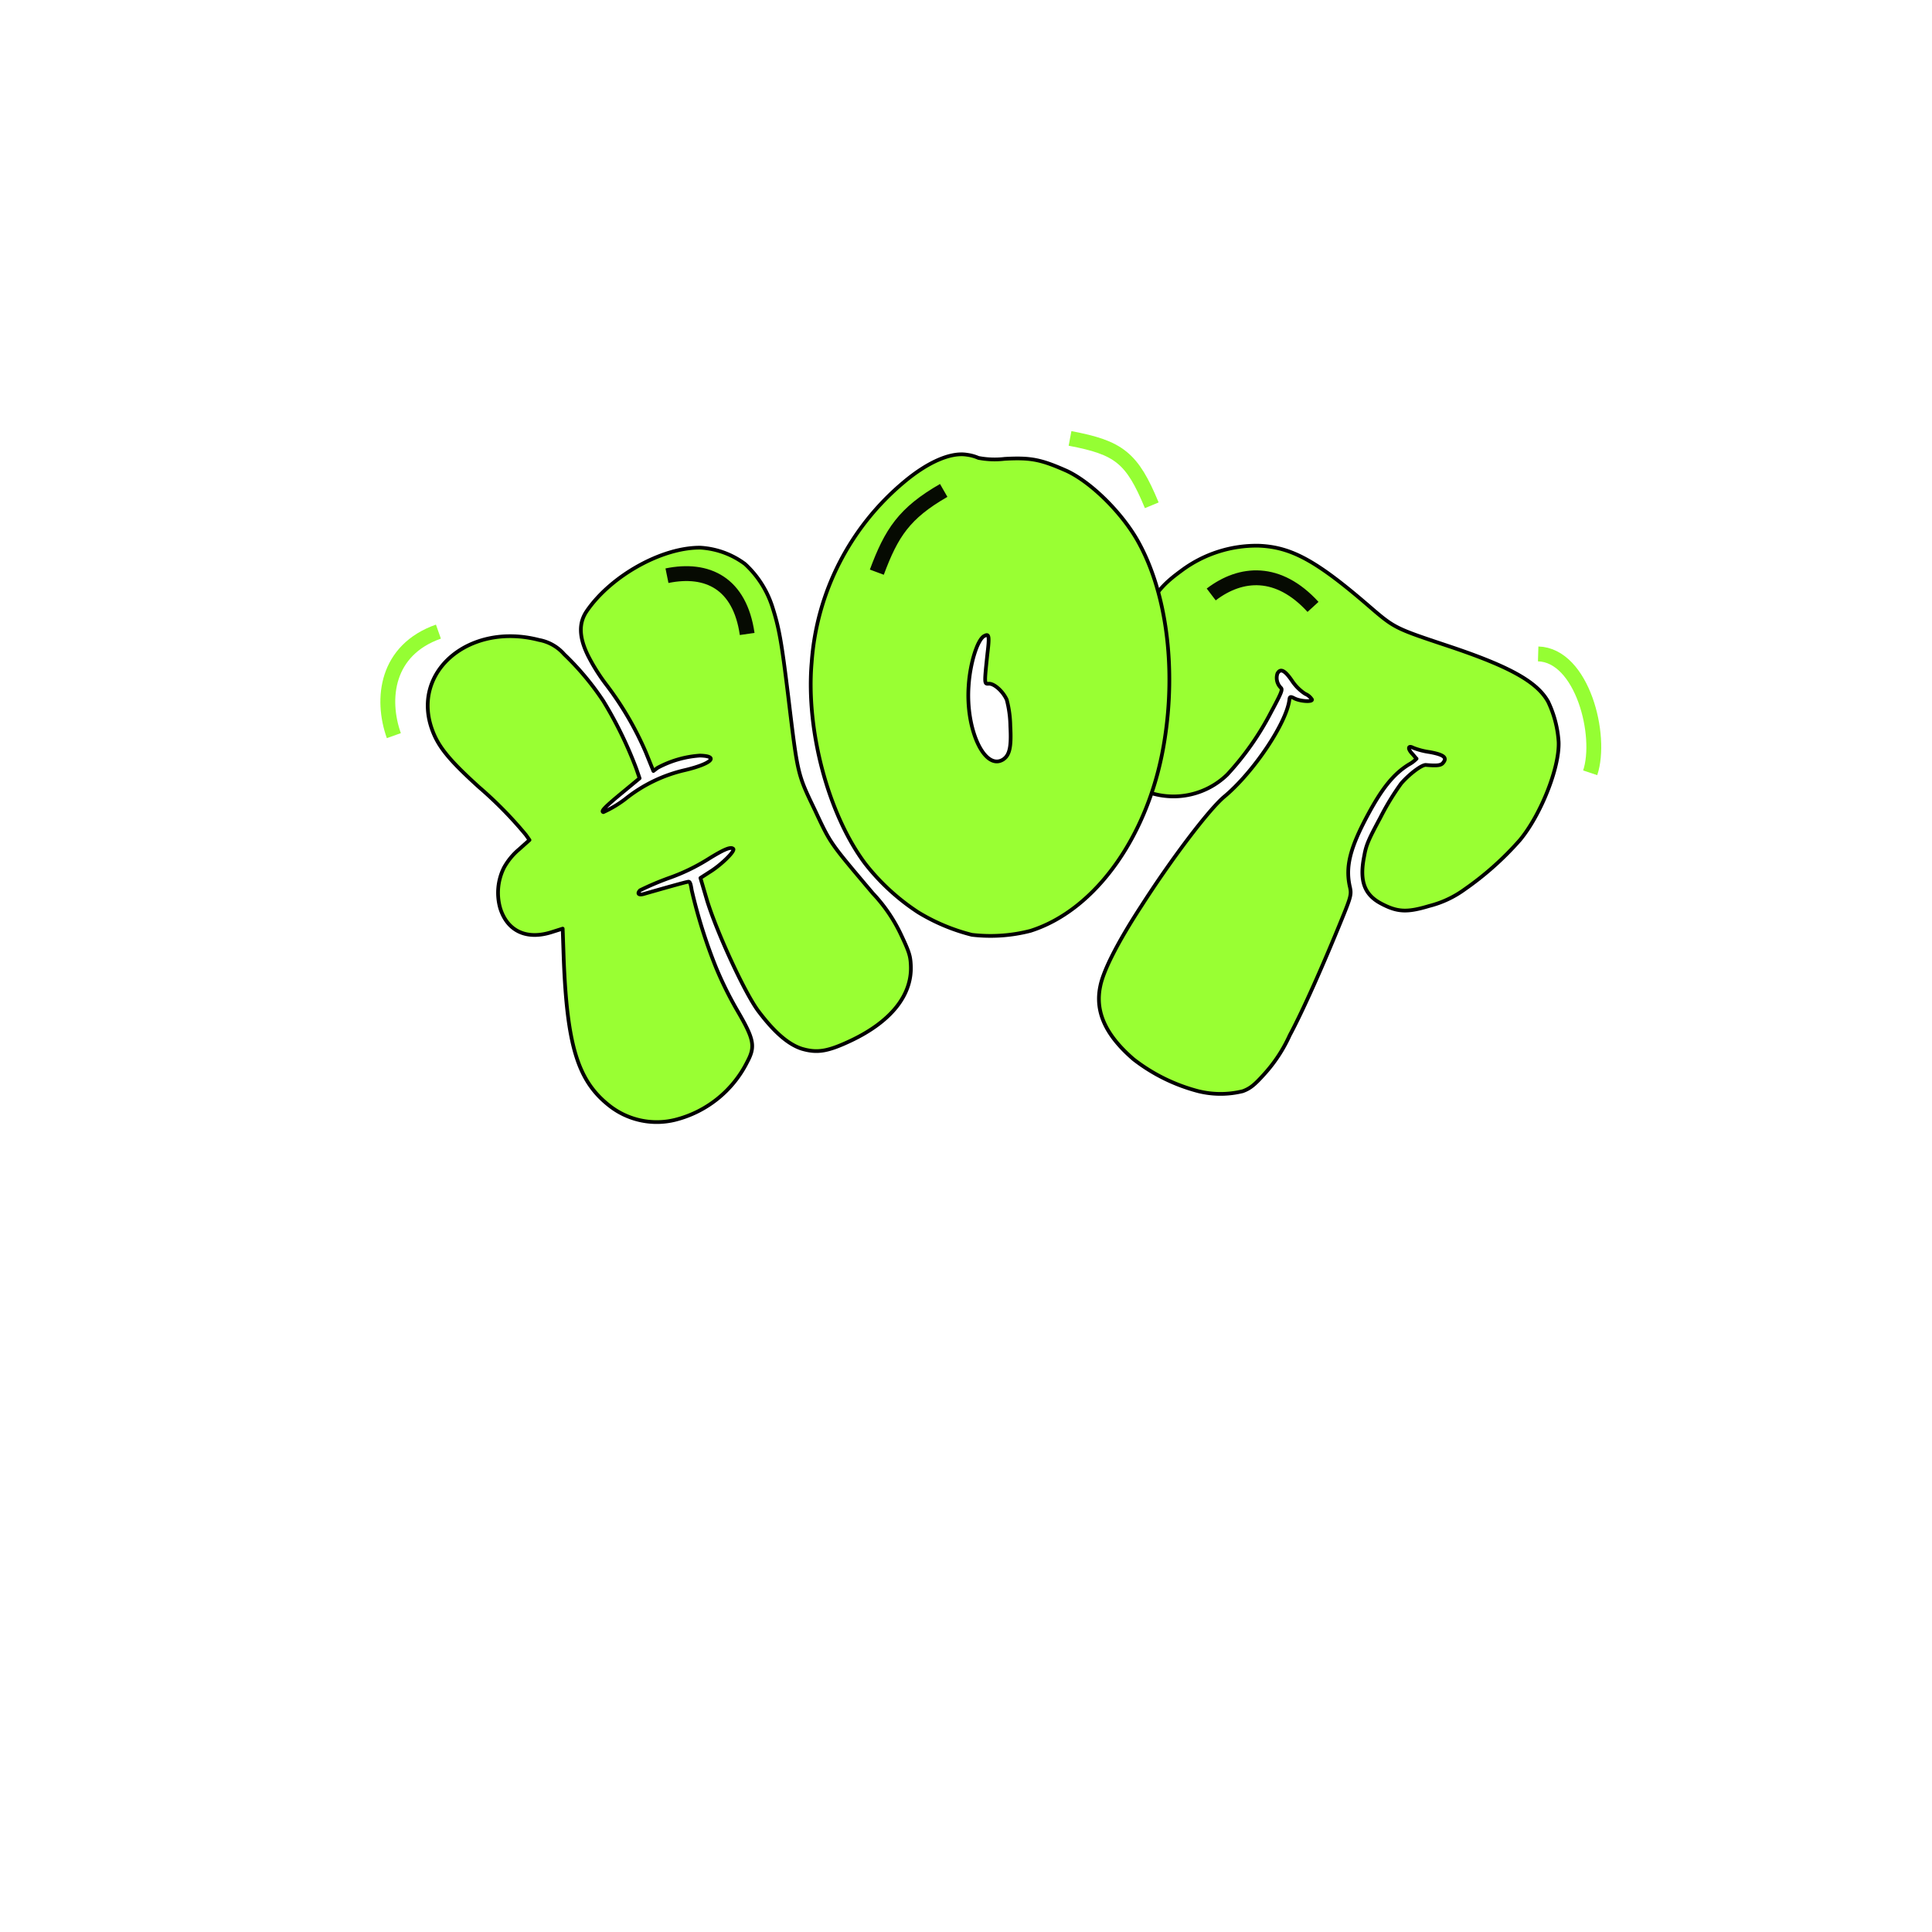
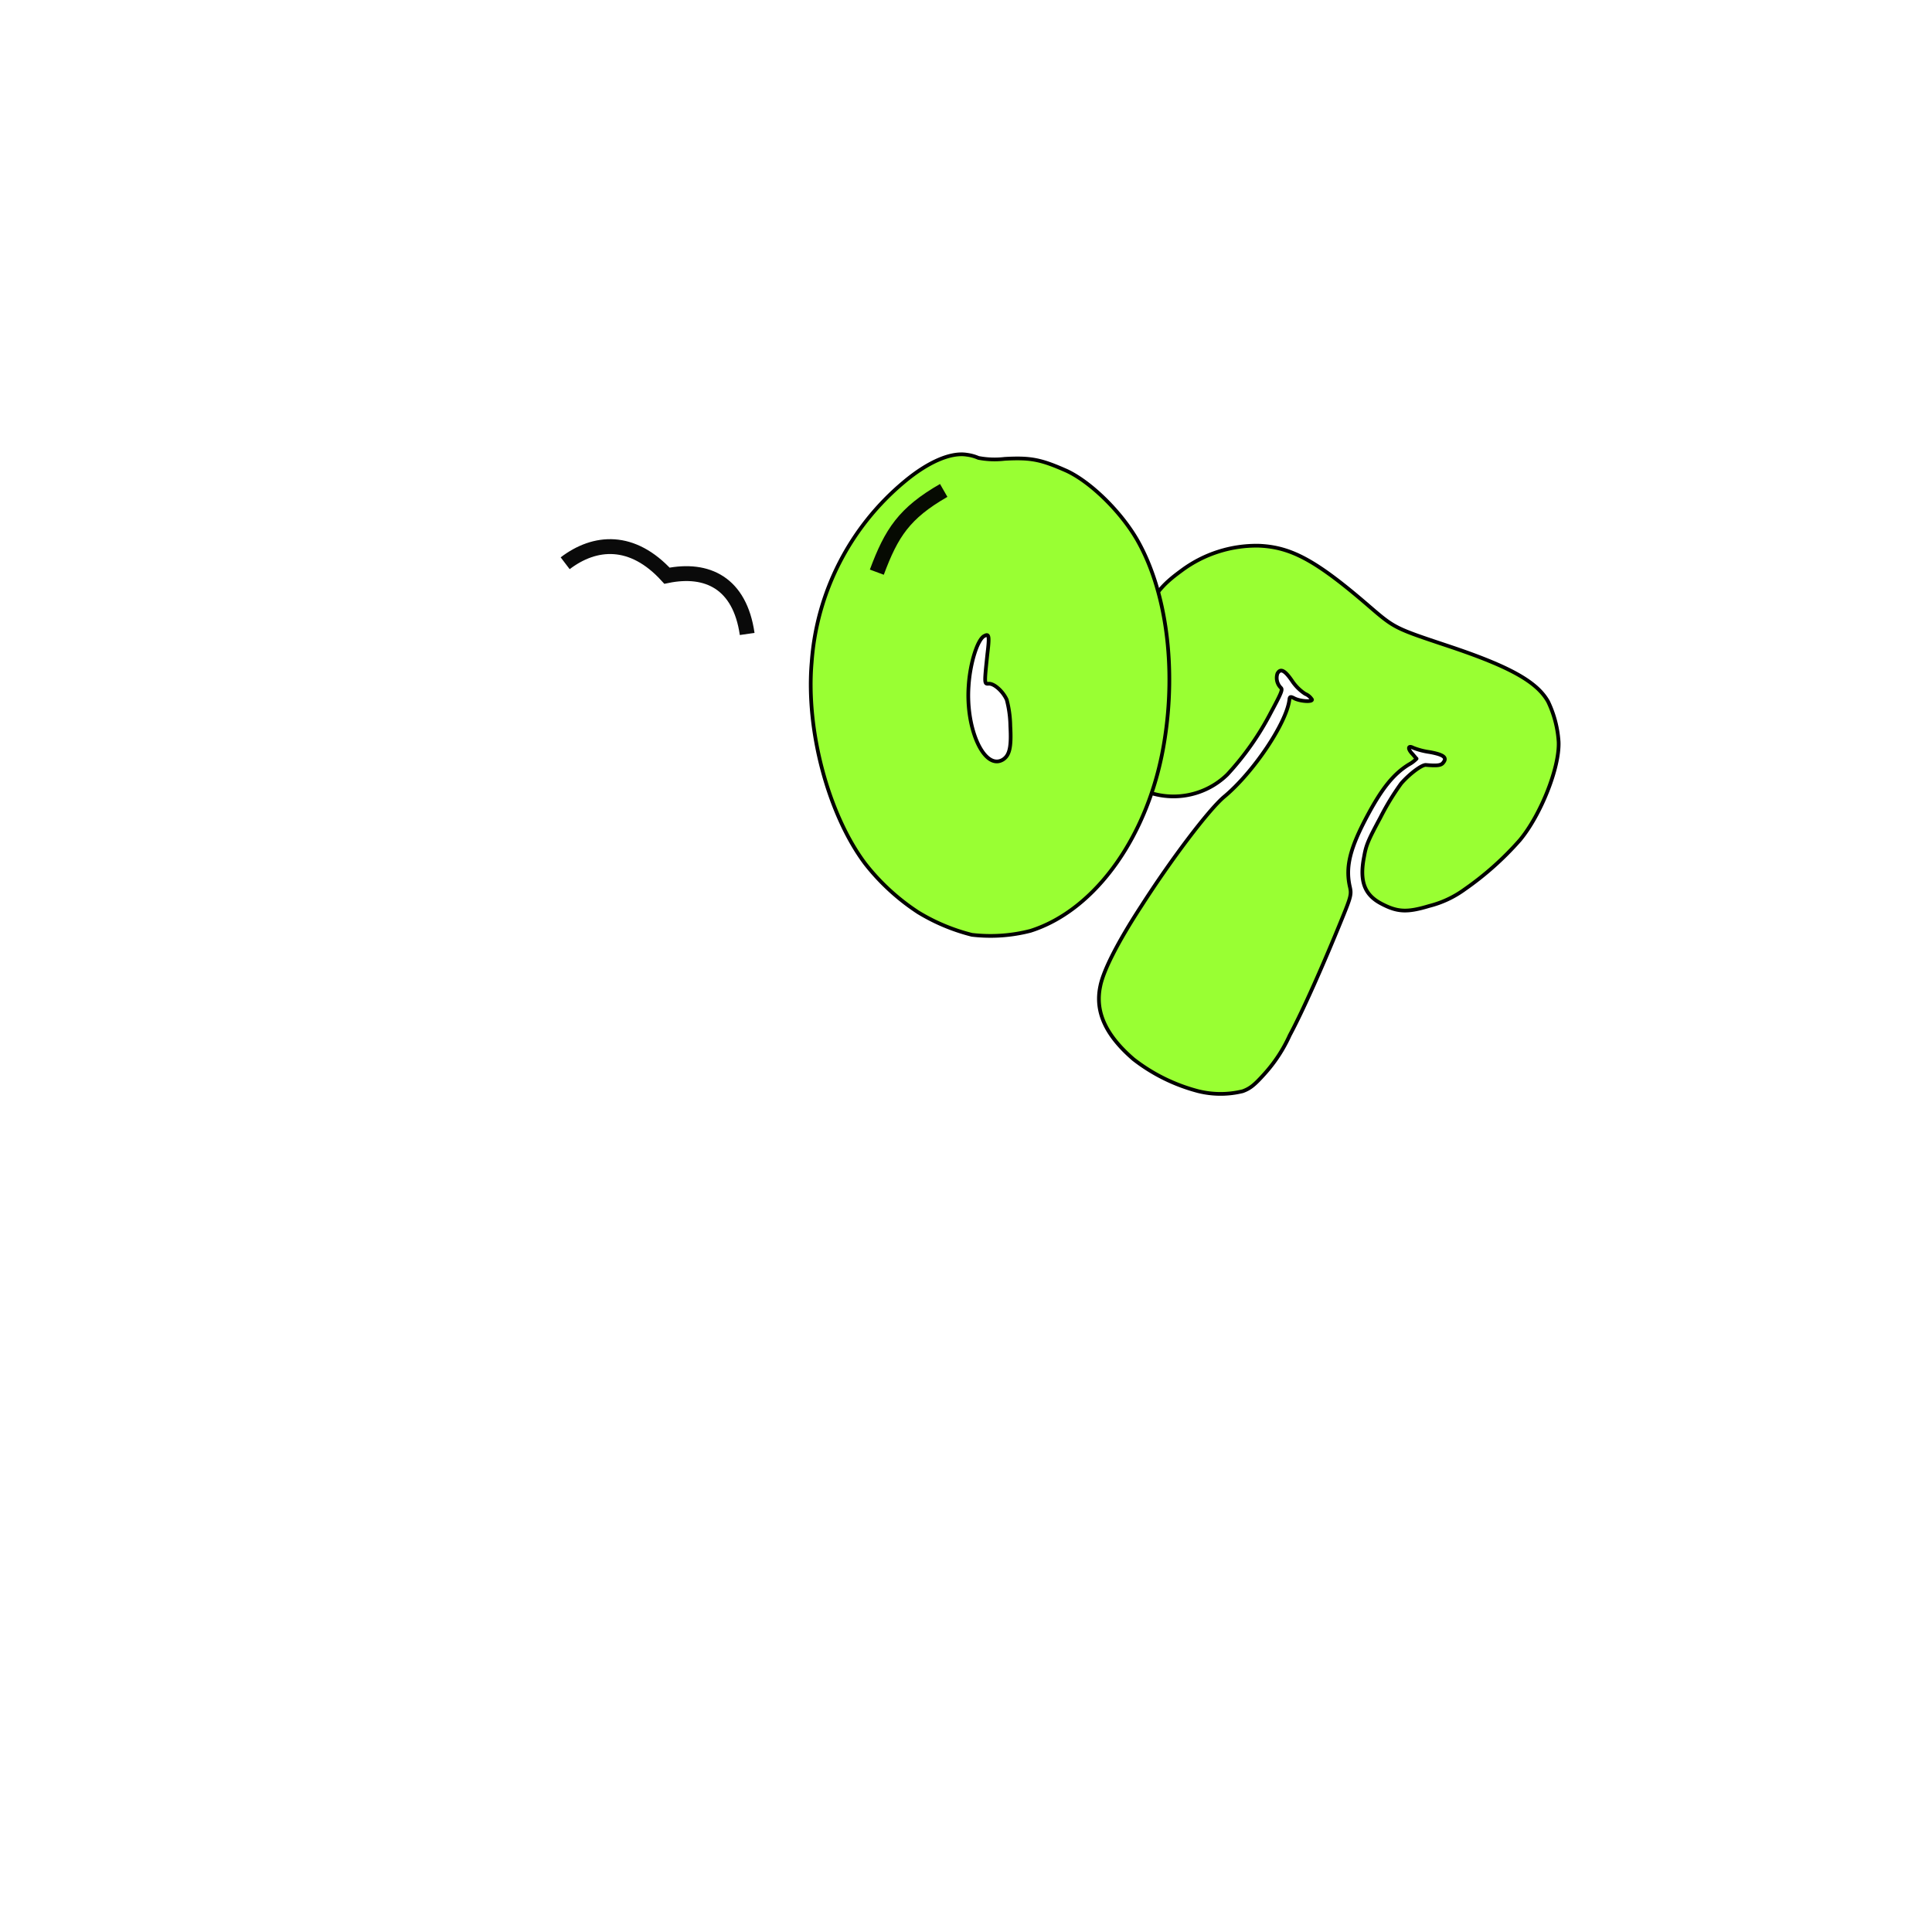
<svg xmlns="http://www.w3.org/2000/svg" viewBox="0 0 260 260">
  <path d="M153.255 106.065a10.373 10.373 0 0011.894-1.812 38.194 38.194 0 005.86-8.325c1.457-2.71 1.622-3.12 1.367-3.368a1.87 1.87 0 01-.468-1.914c.393-.731.975-.474 1.939.931a6.152 6.152 0 001.8 1.8c.378.155.698.425.916.77.034.35-1.623.236-2.4-.18-.473-.254-.605-.214-.638.156-.354 3.135-4.857 9.862-8.842 13.152-2.063 1.774-7 8.27-11.094 14.659-3.158 4.844-5.106 8.675-5.518 10.782-.734 3.43.723 6.6 4.472 9.832a24.095 24.095 0 008.721 4.3c1.966.485 4.02.485 5.986 0 .972-.365 1.531-.785 2.908-2.318a20.024 20.024 0 003.409-5.207c1.826-3.4 4.59-9.674 6.993-15.589 1.247-3.043 1.323-3.391 1.111-4.336-.641-2.728 0-5.265 2.406-9.738 1.919-3.57 3.462-5.512 5.531-6.784a4.197 4.197 0 001.028-.778c-.043-.023-.275-.314-.55-.628-.678-.7-.619-1.22.112-.827.706.273 1.44.464 2.19.567 1.869.34 2.381.726 1.859 1.388-.274.407-.757.48-2.348.346-.522-.059-2.175 1.159-3.328 2.479a34.22 34.22 0 00-2.8 4.593c-1.594 2.967-1.921 3.679-2.185 5.2-.665 3.3 0 5.156 2.238 6.358s3.546 1.24 6.521.345a13.827 13.827 0 004.741-2.219 41.369 41.369 0 007.449-6.64c2.808-3.369 5.356-9.76 5.218-13.216-.12-1.879-.6-3.718-1.413-5.416-1.494-2.687-5.212-4.742-13.39-7.473-7.333-2.445-7.247-2.4-10.848-5.5-7.009-6.04-10.364-7.843-14.706-8.015a16.902 16.902 0 00-10.388 3.342c-2.747 2.016-3.586 3.062-5.967 7.492-1.852 3.55-2.2 4.3-2.819 6.689-2.13 7.891-1.119 12.925 3.033 15.102z" fill-rule="evenodd" clip-rule="evenodd" fill="#9f3" stroke="#000" stroke-width=".5" stroke-linejoin="round" />
  <path d="M123.577 122.783a26.117 26.117 0 007.213 3.02 21.44 21.44 0 007.9-.54c8.81-2.8 15.985-12.922 18-25.477 1.639-10.046.26-20.344-3.7-27.21-2.235-3.818-6.208-7.678-9.392-9.188-3.468-1.541-4.846-1.839-8.4-1.638a11.512 11.512 0 01-3.529-.129 5.726 5.726 0 00-1.573-.428c-2.179-.346-5.249 1-8.432 3.669a34.841 34.841 0 00-12.433 24.271c-.8 9.106 2.237 20.485 7.212 27.105a29.648 29.648 0 007.134 6.545zm6.777-30.477c.2-3.157 1.237-6.361 2.155-6.742.592-.315.66.057.371 2.42-.428 4.062-.428 4.062.181 4.028.749-.042 1.938 1.064 2.423 2.164.304 1.156.466 2.345.481 3.541.161 2.855-.106 3.949-1.012 4.517-2.453 1.453-5.017-4.034-4.599-9.928z" fill-rule="evenodd" clip-rule="evenodd" fill="#9f3" stroke="#000" stroke-width=".5" stroke-linejoin="round" />
-   <path d="M74.315 125.418l1.409-.446.139 4.089c.456 11.544 1.868 16.275 5.958 19.588a10.318 10.318 0 009.1 2.039 14.902 14.902 0 009.629-7.756c1.122-2.091.949-3.035-1.272-6.847a48.808 48.808 0 01-2.892-5.816 70.285 70.285 0 01-3.3-10.48c-.132-.855-.233-1.185-.475-1.126-.263.016-3.452.92-5.828 1.6-.793.265-1.115.038-.644-.452a37.673 37.673 0 013.775-1.611 26.43 26.43 0 005.416-2.6c2.13-1.323 3.035-1.694 3.354-1.358.254.312-1.671 2.186-3.179 3.11l-1.243.8.907 3.081c1.376 4.424 5.17 12.622 6.948 14.916 2.136 2.827 4.018 4.425 5.8 4.993 2.061.6 3.465.37 6.514-1.061 5.481-2.573 8.367-6.193 8.14-10.24-.056-1.268-.282-1.863-1.3-4.029a21.27 21.27 0 00-3.815-5.6c-5.836-6.916-5.626-6.584-7.783-11.181-2.368-4.929-2.309-4.687-3.6-15.357-.907-7.449-1.236-9.183-2.127-12a13.403 13.403 0 00-3.679-5.77 11.166 11.166 0 00-6-2.2c-5.154-.062-12.042 3.764-15.305 8.533-1.088 1.589-1.069 3.468.158 5.967a25.529 25.529 0 002.395 3.838 43.037 43.037 0 015.386 9.177l1.029 2.538.557-.424a14.027 14.027 0 015.7-1.649c2.62.065 1.589 1.088-1.949 1.939a19.955 19.955 0 00-8.091 3.906 15.07 15.07 0 01-2.949 1.762c-.369-.1.17-.673 2.778-2.815l2.1-1.739-.448-1.3a53.798 53.798 0 00-4.428-9.084 36.803 36.803 0 00-5.282-6.312 5.859 5.859 0 00-3.382-1.919c-9.4-2.439-17.341 4.31-14.326 12.227.84 2.249 2.41 4.1 6.256 7.582a53.304 53.304 0 016.306 6.425l.485.689-1.406 1.255a8.797 8.797 0 00-2.027 2.462 7.58 7.58 0 00-.507 5.47c.972 3.102 3.583 4.303 6.998 3.186z" fill-rule="evenodd" clip-rule="evenodd" fill="#9f3" stroke="#000" stroke-width=".5" stroke-linejoin="round" />
-   <path d="M155 68c-2.652-6.41-4.424-7.76-11-9m70 45c1.68-5.006-1.061-15.826-7-16M59 85c-7.012 2.471-7.767 9.014-6 14" opacity=".96" fill="none" stroke="#91fe2b" stroke-width="2" />
-   <path d="M100.551 85.315c-.99-6.838-5.357-8.953-10.793-7.84m86.942 4.198c-4.66-5.1-9.682-4.733-13.7-1.674M127 66c-5.321 3.057-7.038 5.722-9 11" opacity=".96" fill="none" stroke="#000" stroke-width="2" />
+   <path d="M100.551 85.315c-.99-6.838-5.357-8.953-10.793-7.84c-4.66-5.1-9.682-4.733-13.7-1.674M127 66c-5.321 3.057-7.038 5.722-9 11" opacity=".96" fill="none" stroke="#000" stroke-width="2" />
</svg>